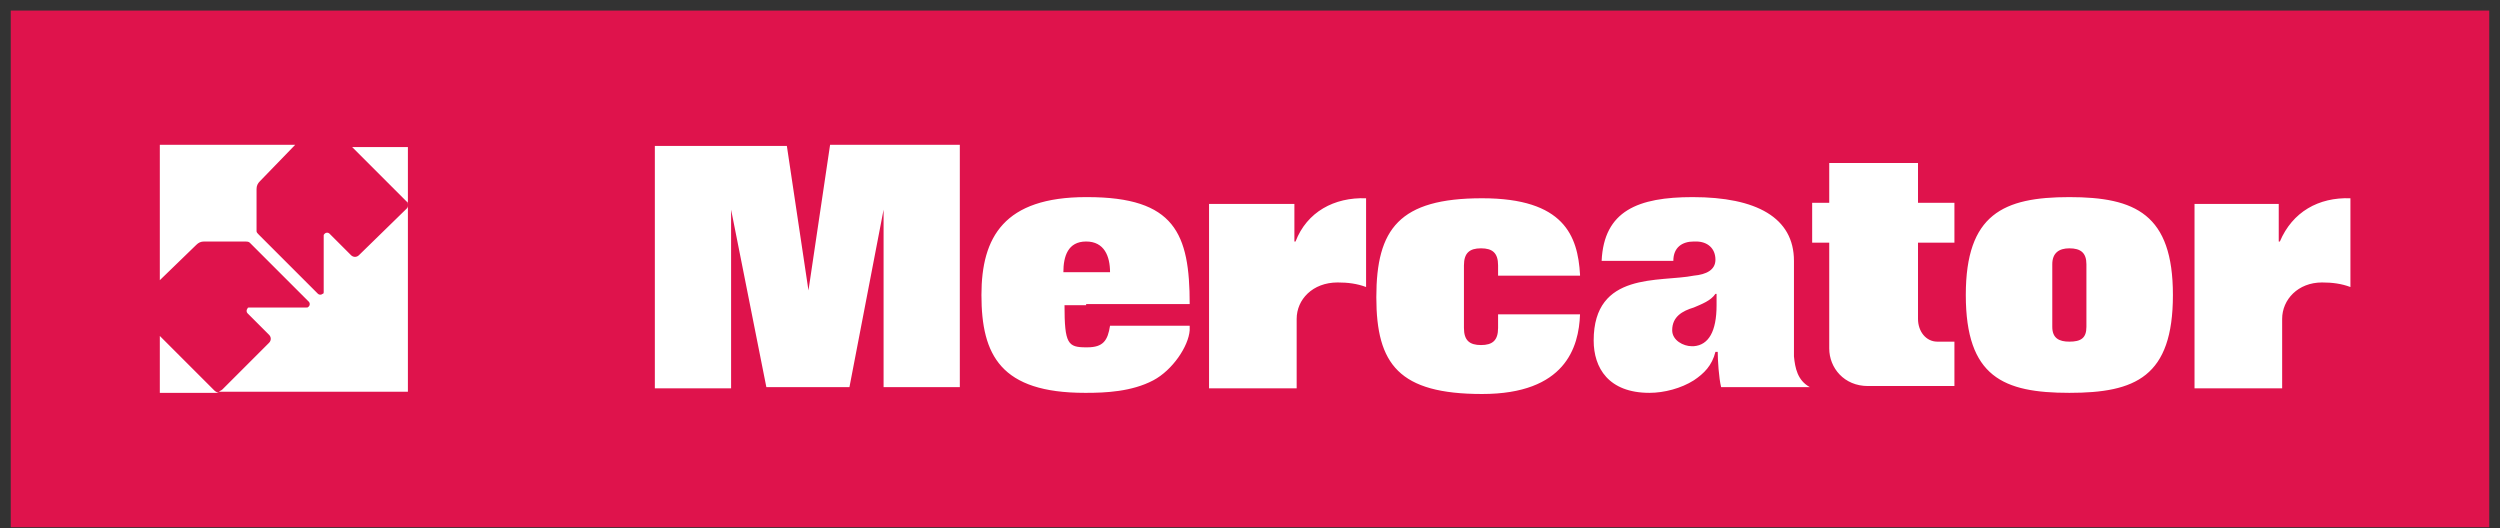
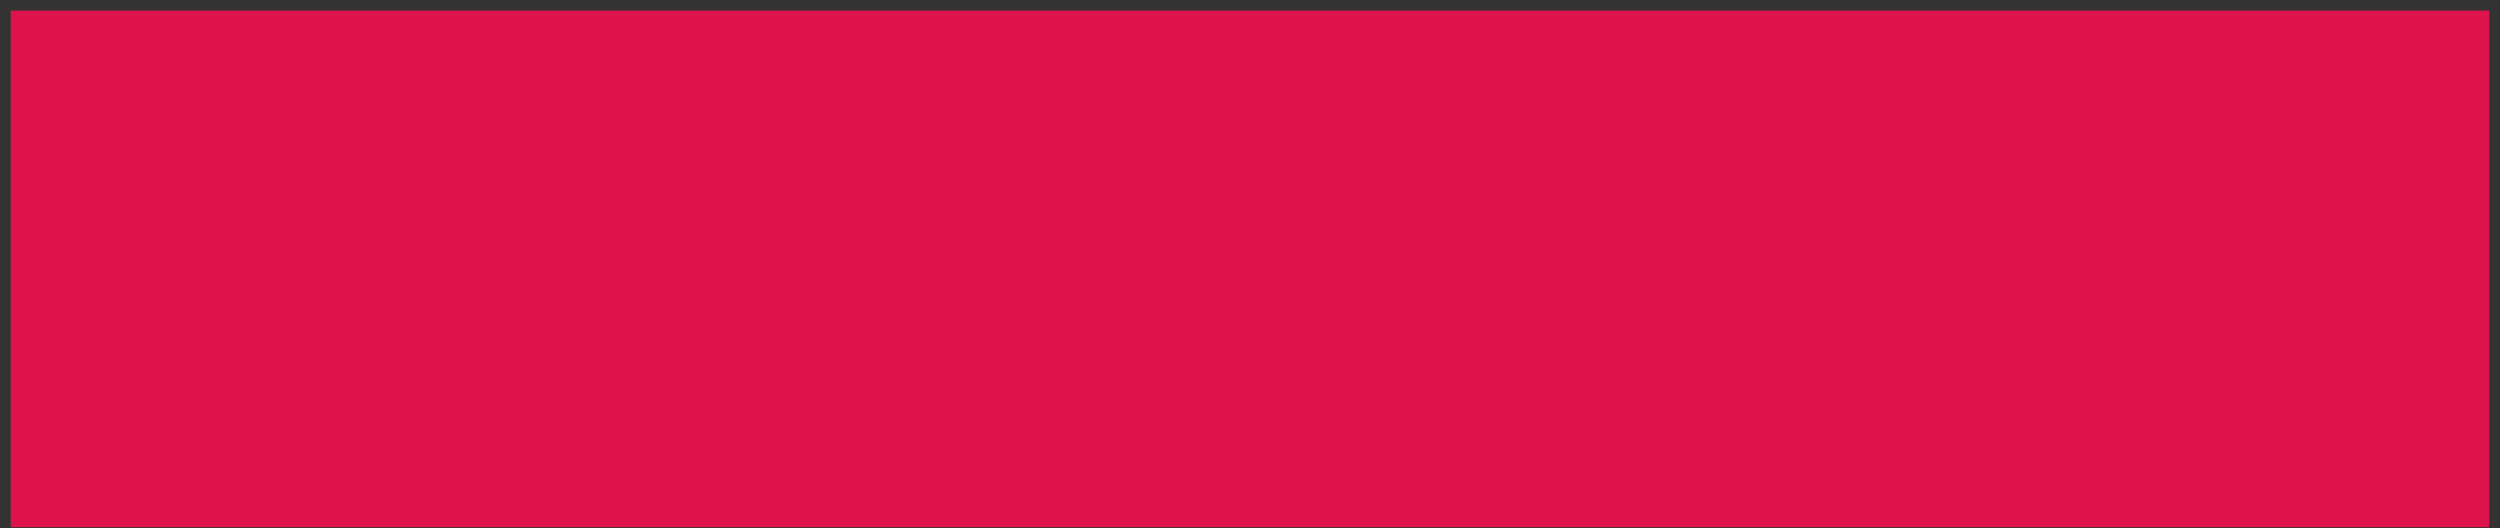
<svg xmlns="http://www.w3.org/2000/svg" width="194" height="41" viewBox="0 0 194 41" fill="none">
  <rect x="0" y="0" width="194" height="41" fill="#333333" stroke="none" />
  <g id="Group">
    <path id="Vector" d="M193.167 0.82H0.834V40.912H193.167V0.82Z" fill="#DF134C" />
-     <path id="Vector_2" d="M31.653 11.323V15.915C31.653 15.826 31.653 15.65 31.565 15.65L27.326 11.411H31.653V11.323ZM12.402 26.07V30.485H16.994C16.906 30.485 16.729 30.397 16.641 30.309L12.402 26.07ZM27.856 19.8C27.68 19.977 27.415 19.977 27.238 19.8L25.56 18.122C25.472 18.034 25.295 18.034 25.207 18.122C25.119 18.211 25.119 18.211 25.119 18.299V22.626C25.119 22.714 25.119 22.803 25.03 22.803C24.942 22.891 24.765 22.891 24.677 22.803L20.085 18.211C19.997 18.122 19.908 18.034 19.908 17.946V14.678C19.908 14.413 19.997 14.237 20.173 14.06L22.911 11.234H12.402V21.743L15.228 19.005C15.405 18.829 15.581 18.741 15.846 18.741H19.025C19.114 18.741 19.29 18.741 19.379 18.829L23.971 23.421C24.059 23.509 24.059 23.686 23.971 23.774C23.882 23.862 23.882 23.862 23.794 23.862H19.379C19.29 23.862 19.202 23.862 19.202 23.951C19.114 24.039 19.114 24.215 19.202 24.304L20.88 25.982C21.056 26.158 21.056 26.423 20.88 26.6L17.259 30.22C17.171 30.309 17.083 30.309 16.994 30.397H31.653V15.915C31.653 16.003 31.653 16.091 31.565 16.18L27.856 19.8ZM62.737 22.538L61.06 11.323H50.816V30.132H56.733V16.268L59.47 30.044H65.916L68.566 16.268V30.044H74.482V11.234H64.415L62.737 22.538ZM84.284 23.686H82.606C82.606 26.688 82.871 26.953 84.284 26.953H84.373C85.609 26.953 85.962 26.423 86.139 25.275H92.32V25.363V25.628C92.232 26.865 90.996 28.719 89.494 29.514C87.817 30.397 85.786 30.485 84.284 30.485H84.196C77.661 30.485 76.16 27.571 76.16 22.891C76.16 18.387 77.926 15.296 84.284 15.296H84.373C91.172 15.296 92.32 18.122 92.32 23.597H84.284V23.686ZM84.284 21.125H86.139C86.139 19.889 85.697 18.741 84.284 18.741C82.871 18.741 82.518 19.889 82.518 21.125H84.284ZM100.533 18.741H100.445V15.826H93.822V30.132H100.621V24.745C100.621 23.244 101.857 21.919 103.8 21.919C104.595 21.919 105.301 22.008 106.008 22.273V15.385C103.535 15.296 101.416 16.445 100.533 18.741ZM176.918 18.741H176.83V15.826H170.295V30.132H177.095V24.745C177.095 23.244 178.331 21.919 180.186 21.919C180.981 21.919 181.687 22.008 182.393 22.273V15.385C179.921 15.296 177.89 16.445 176.918 18.741ZM122.61 21.301C122.433 18.299 121.373 15.385 115.015 15.385C108.569 15.385 106.803 17.769 106.803 23.067C106.803 28.278 108.569 30.574 115.015 30.574C121.462 30.574 122.521 26.953 122.61 24.392H116.251V25.452C116.251 26.423 115.81 26.776 114.927 26.776C114.044 26.776 113.602 26.423 113.602 25.452V20.595C113.602 19.623 114.044 19.27 114.927 19.27C115.81 19.27 116.251 19.623 116.251 20.595V21.39H122.61V21.301ZM140.448 30.044H133.56C133.383 29.337 133.295 27.924 133.295 27.306H133.118C132.853 28.366 132.235 28.984 131.44 29.514C130.469 30.132 129.144 30.485 127.996 30.485C124.817 30.485 123.669 28.543 123.669 26.423C123.669 21.037 128.791 21.919 131.44 21.39C132.412 21.301 133.118 20.948 133.118 20.153C133.118 19.27 132.5 18.741 131.617 18.741H131.44C130.557 18.741 129.851 19.182 129.851 20.242H124.287C124.464 16.356 127.113 15.296 131.352 15.296C136.297 15.296 139.211 16.886 139.211 20.242V27.66C139.3 28.543 139.476 29.514 140.448 30.044ZM133.206 22.803H133.118C132.765 23.332 132.058 23.597 131.44 23.862C130.557 24.127 129.762 24.569 129.762 25.628C129.762 26.423 130.646 26.865 131.264 26.865H131.44C132.588 26.776 133.206 25.717 133.206 23.686V22.803ZM148.837 12.647H141.949V15.738H140.624V18.829H141.949V27.041C141.949 28.543 143.097 29.956 144.951 29.956H151.663V26.512H150.338C149.455 26.512 148.837 25.717 148.837 24.745V18.829H151.663V15.738H148.837V12.647ZM168.618 22.891C168.618 29.249 165.703 30.485 160.582 30.485C155.46 30.485 152.546 29.249 152.546 22.891C152.546 16.621 155.46 15.296 160.582 15.296C165.703 15.296 168.618 16.621 168.618 22.891ZM161.906 20.507C161.906 19.623 161.465 19.27 160.582 19.27C159.787 19.27 159.257 19.623 159.257 20.507V25.363C159.257 26.247 159.787 26.512 160.582 26.512C161.465 26.512 161.906 26.247 161.906 25.363V20.507Z" fill="white" />
  </g>
</svg>